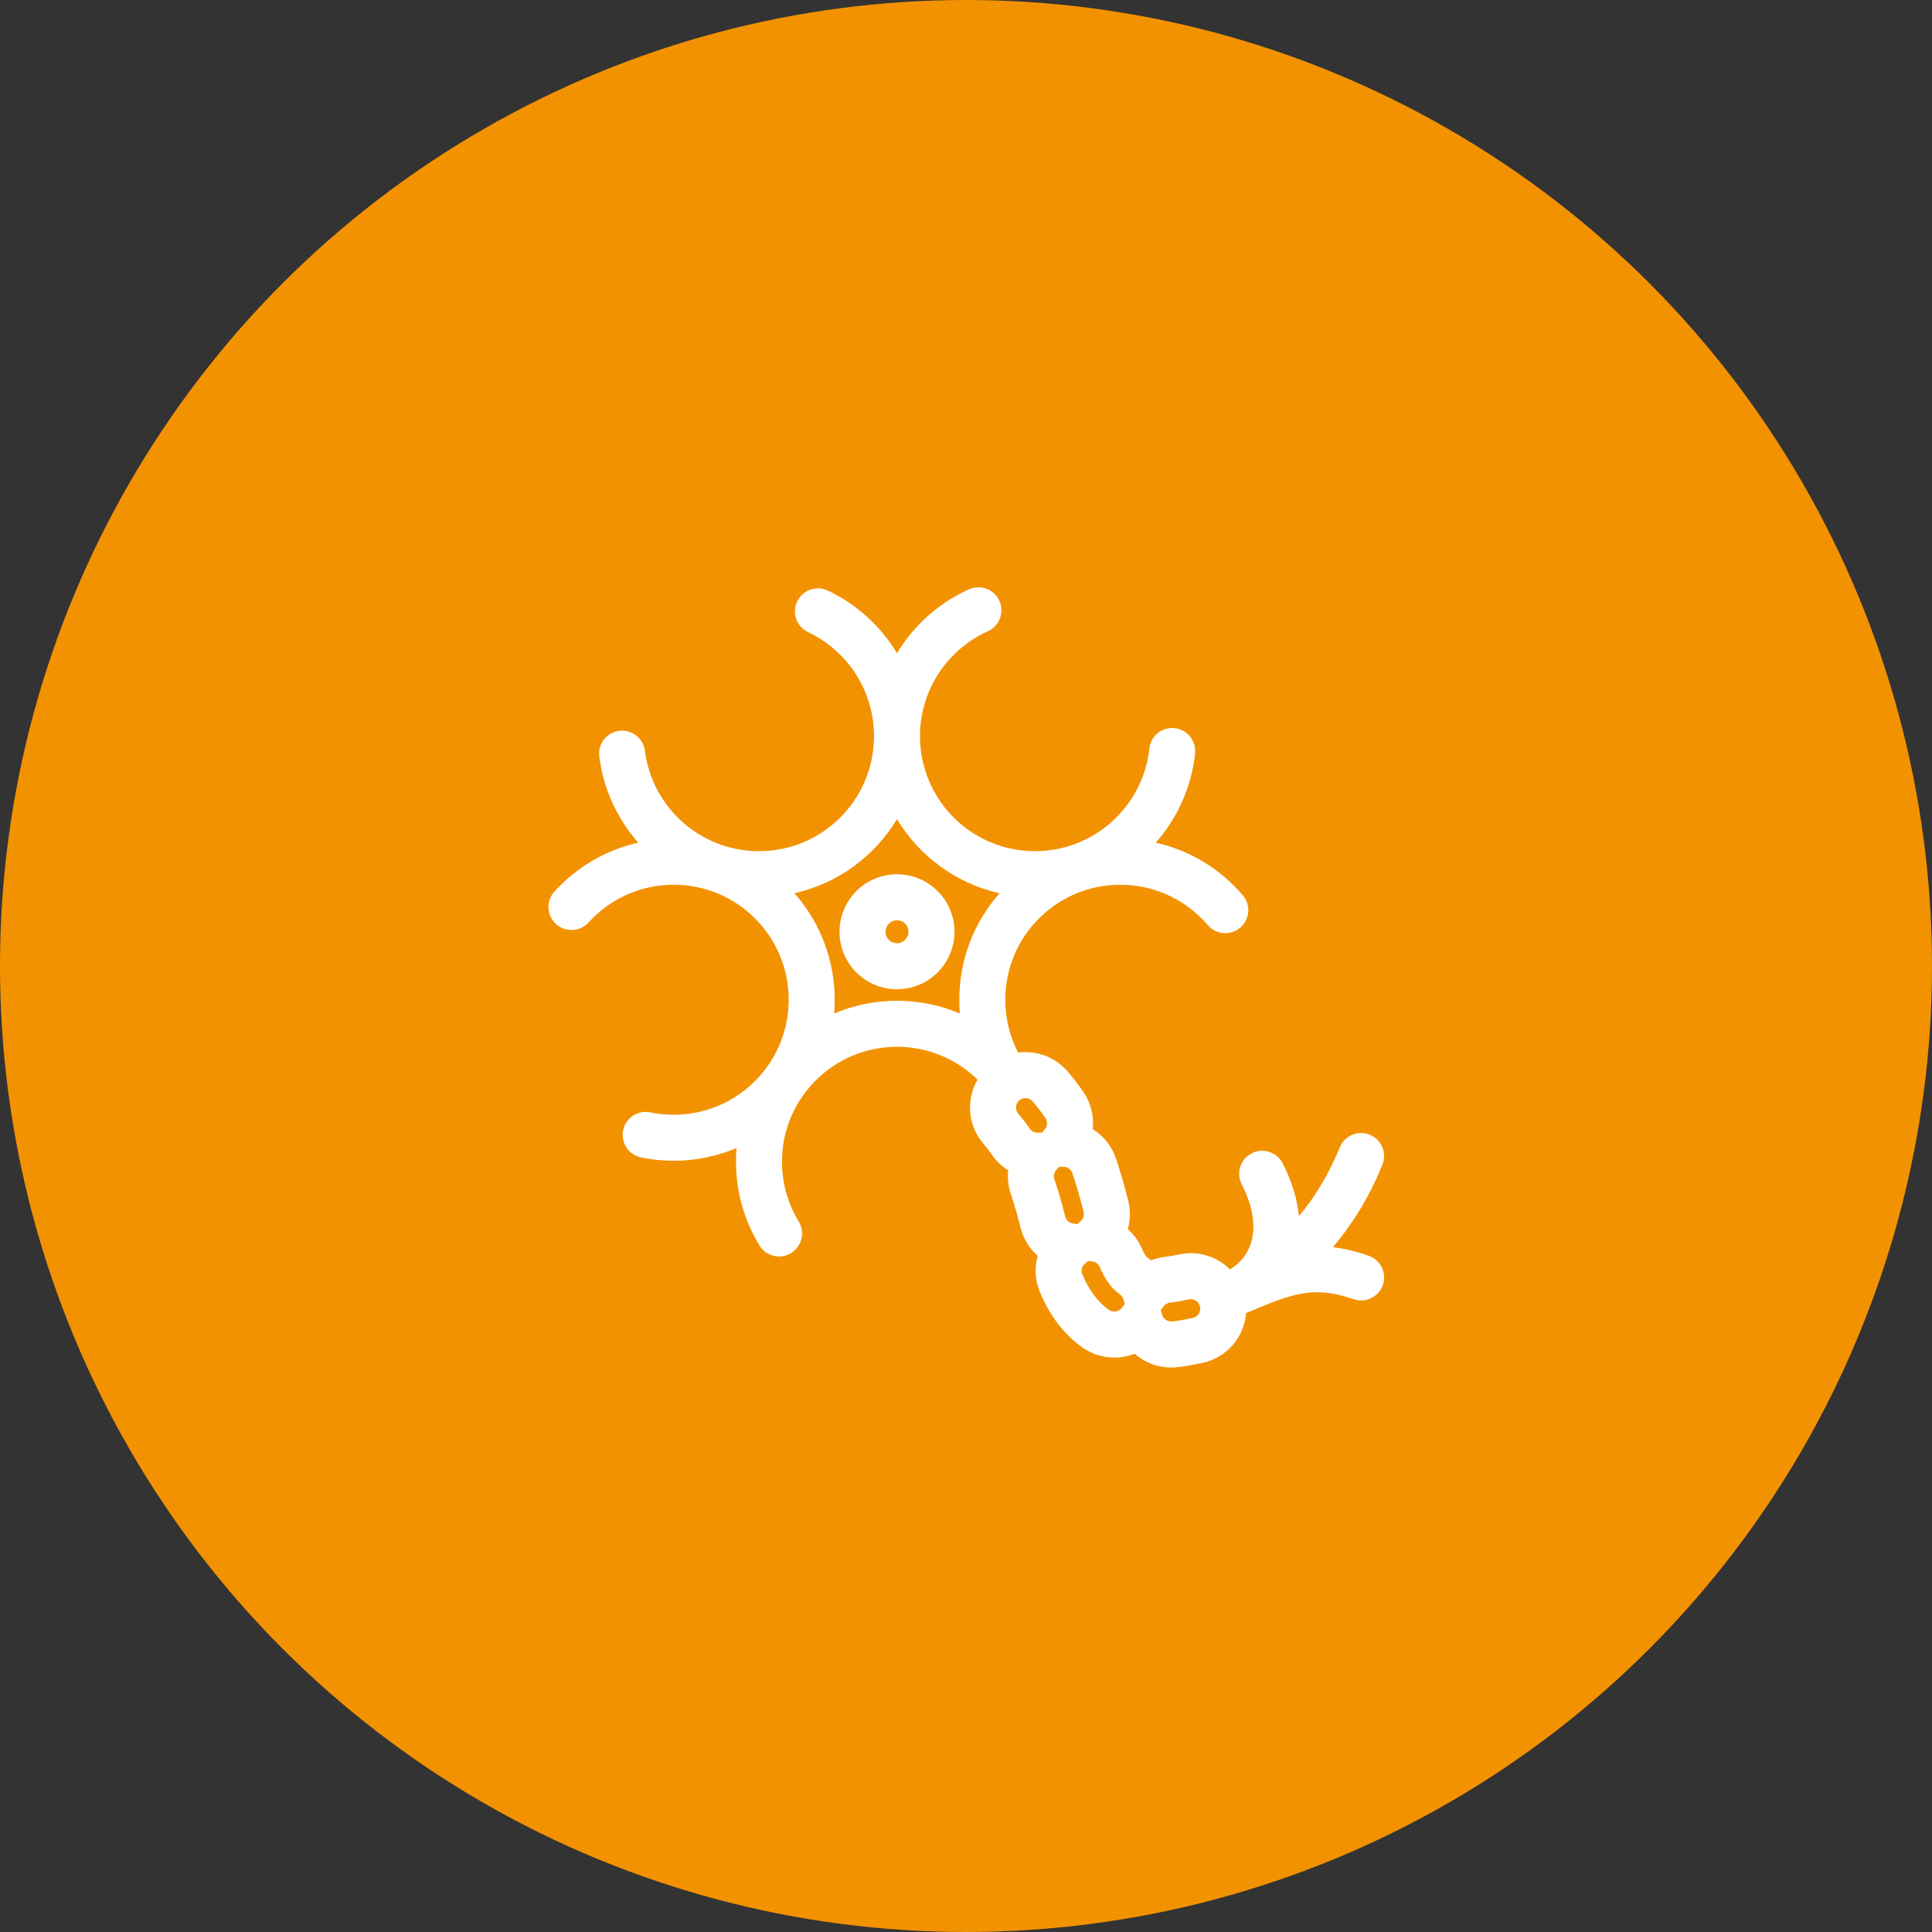
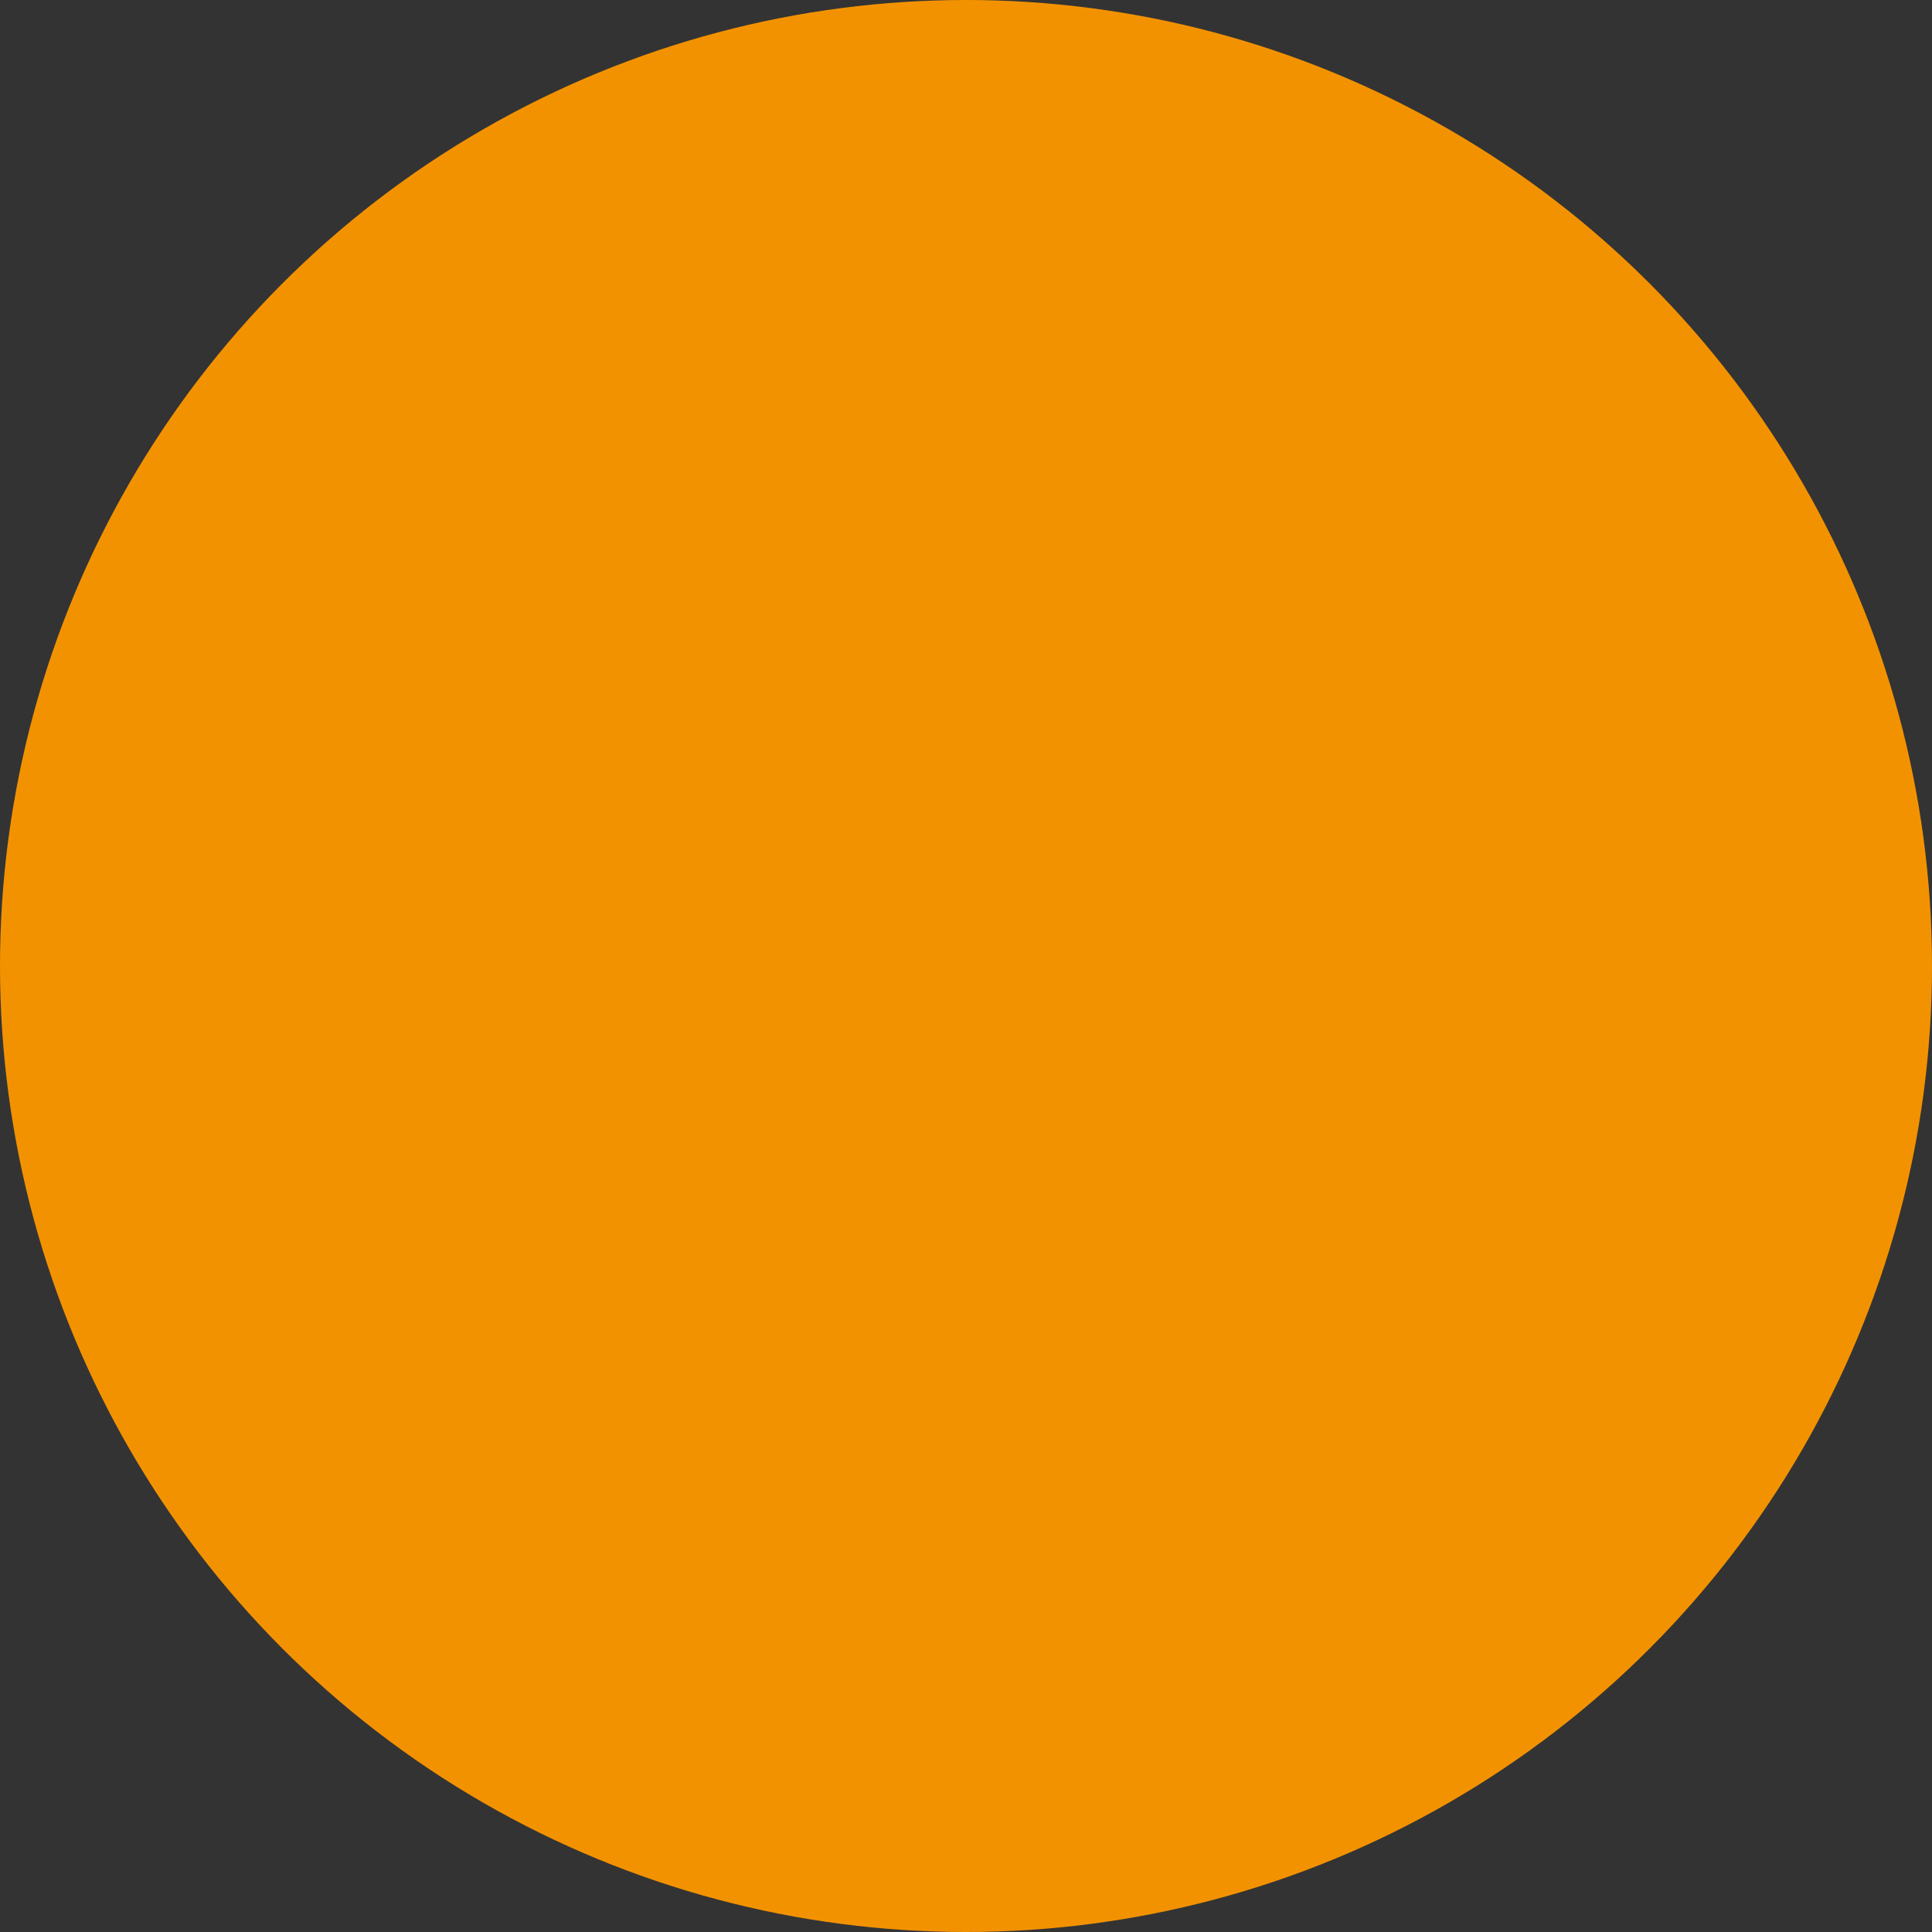
<svg xmlns="http://www.w3.org/2000/svg" width="140" height="140" viewBox="0 0 140 140" fill="none">
  <rect x="0" y="0" width="140" height="140" fill="#333333" stroke="none" />
  <circle cx="70" cy="70" r="70" fill="#F39200" />
-   <path fill-rule="evenodd" clip-rule="evenodd" d="M72.417 43.539C72.795 44.378 72.421 45.365 71.582 45.743C68.689 47.046 66.678 49.948 66.667 53.317L66.667 53.346L66.667 53.374C66.682 57.964 70.407 61.679 75 61.679C79.299 61.679 82.839 58.423 83.286 54.244C83.383 53.329 84.205 52.666 85.12 52.764C86.035 52.862 86.698 53.684 86.6 54.599C86.336 57.064 85.305 59.3 83.75 61.062C86.252 61.625 88.45 62.991 90.057 64.872C90.654 65.572 90.572 66.624 89.872 67.222C89.172 67.82 88.12 67.737 87.522 67.037C85.991 65.244 83.719 64.112 81.182 64.112C76.579 64.112 72.848 67.843 72.848 72.445C72.848 73.828 73.184 75.129 73.778 76.274C75.074 76.102 76.43 76.565 77.35 77.627C77.773 78.116 78.155 78.615 78.501 79.121C79.065 79.945 79.281 80.903 79.181 81.822C79.94 82.293 80.547 83.019 80.86 83.931C81.232 85.017 81.514 86.068 81.748 86.985C81.93 87.697 81.91 88.412 81.724 89.071C82.16 89.454 82.52 89.939 82.763 90.509C82.933 90.906 83.05 91.046 83.08 91.077C83.192 91.157 83.3 91.242 83.401 91.332C83.713 91.21 84.045 91.124 84.392 91.083C84.69 91.047 85.035 90.989 85.435 90.902C86.821 90.601 88.196 91.053 89.131 91.986C89.846 91.555 90.371 90.916 90.632 90.126C90.964 89.124 90.935 87.674 89.979 85.82C89.557 85.002 89.878 83.996 90.696 83.575C91.514 83.153 92.52 83.474 92.942 84.292C93.621 85.609 94.01 86.901 94.123 88.128C95.138 86.922 96.21 85.291 97.087 83.141C97.434 82.289 98.407 81.88 99.259 82.227C100.112 82.575 100.521 83.547 100.174 84.4C99.13 86.959 97.835 88.915 96.586 90.377C97.398 90.474 98.252 90.674 99.176 90.995C100.046 91.296 100.506 92.246 100.205 93.116C99.903 93.985 98.953 94.446 98.084 94.144C96.427 93.569 95.247 93.546 94.099 93.784C93.029 94.006 91.977 94.446 90.509 95.06L90.299 95.148C90.163 96.87 88.92 98.373 87.145 98.759C86.53 98.893 85.932 98.996 85.35 99.066C84.169 99.208 83.047 98.823 82.219 98.096C81.002 98.573 79.577 98.447 78.43 97.637C76.841 96.514 75.938 94.997 75.37 93.669C74.994 92.79 74.956 91.852 75.197 90.999C74.61 90.484 74.167 89.792 73.959 88.977C73.737 88.113 73.52 87.314 73.254 86.54C73.057 85.964 72.998 85.374 73.059 84.806C72.6 84.521 72.192 84.138 71.867 83.664C71.685 83.398 71.487 83.141 71.272 82.891C70.117 81.557 69.995 79.68 70.835 78.236C69.33 76.76 67.271 75.853 65 75.853C62.334 75.853 59.961 77.105 58.435 79.052C58.322 79.217 58.204 79.379 58.083 79.537C57.188 80.865 56.667 82.465 56.667 84.186C56.667 85.775 57.109 87.254 57.878 88.515C58.357 89.301 58.108 90.326 57.322 90.805C56.536 91.284 55.51 91.035 55.031 90.249C53.954 88.481 53.333 86.403 53.333 84.186C53.333 83.85 53.347 83.517 53.375 83.189C51.975 83.783 50.435 84.112 48.819 84.112C48.009 84.112 47.218 84.029 46.452 83.871C45.55 83.686 44.97 82.804 45.156 81.903C45.342 81.001 46.224 80.421 47.125 80.607C47.67 80.719 48.237 80.779 48.819 80.779C51.484 80.779 53.858 79.527 55.383 77.579C55.497 77.414 55.614 77.252 55.736 77.094C56.63 75.766 57.152 74.166 57.152 72.445C57.152 67.843 53.421 64.112 48.819 64.112C46.371 64.112 44.173 65.165 42.646 66.847C42.027 67.528 40.973 67.579 40.292 66.96C39.61 66.342 39.559 65.288 40.178 64.606C41.761 62.862 43.868 61.598 46.25 61.062C44.742 59.354 43.727 57.2 43.426 54.823C43.311 53.91 43.957 53.076 44.87 52.96C45.784 52.845 46.618 53.491 46.733 54.405C47.252 58.506 50.757 61.679 55 61.679C59.593 61.679 63.318 57.964 63.333 53.374V53.346V53.317C63.322 50.003 61.377 47.141 58.559 45.808C57.727 45.414 57.372 44.421 57.766 43.589C58.16 42.757 59.153 42.401 59.985 42.795C62.07 43.781 63.816 45.368 65 47.333C66.221 45.306 68.041 43.682 70.213 42.704C71.052 42.326 72.039 42.7 72.417 43.539ZM60.443 73.443C61.843 72.848 63.383 72.519 65 72.519C66.617 72.519 68.157 72.849 69.557 73.443C69.529 73.114 69.515 72.781 69.515 72.445C69.515 69.487 70.616 66.785 72.431 64.729C69.284 64.021 66.617 62.042 65 59.358C63.383 62.042 60.717 64.021 57.569 64.728C59.384 66.785 60.485 69.487 60.485 72.445C60.485 72.781 60.471 73.114 60.443 73.443ZM65 66.686C64.54 66.686 64.168 67.058 64.168 67.518C64.168 67.978 64.54 68.35 65 68.35C65.46 68.35 65.832 67.978 65.832 67.518C65.832 67.058 65.46 66.686 65 66.686ZM60.834 67.518C60.834 65.218 62.7 63.353 65 63.353C67.3 63.353 69.165 65.218 69.165 67.518C69.165 69.819 67.3 71.684 65 71.684C62.7 71.684 60.834 69.819 60.834 67.518ZM76.526 84.799L76.725 84.555L77.043 84.548C77.335 84.542 77.608 84.725 77.707 85.013C78.035 85.969 78.29 86.916 78.519 87.811C78.585 88.069 78.496 88.333 78.303 88.501L78.067 88.706L77.757 88.662C77.487 88.623 77.258 88.426 77.188 88.151C76.961 87.266 76.717 86.362 76.407 85.458C76.328 85.227 76.377 84.981 76.526 84.799ZM79.162 91.409L78.853 91.365L78.616 91.57C78.395 91.762 78.316 92.08 78.435 92.359C78.868 93.371 79.452 94.278 80.353 94.915C80.656 95.129 81.074 95.062 81.296 94.769L81.51 94.487L81.405 94.147C81.362 94.008 81.275 93.884 81.146 93.792C80.529 93.356 80.076 92.702 79.698 91.819C79.601 91.592 79.396 91.442 79.162 91.409ZM84.324 94.659L84.11 94.941L84.216 95.281C84.312 95.591 84.621 95.796 84.953 95.757C85.417 95.701 85.91 95.616 86.436 95.502C86.807 95.421 87.042 95.055 86.961 94.684C86.88 94.314 86.514 94.079 86.144 94.159C85.655 94.266 85.205 94.343 84.789 94.392C84.597 94.416 84.434 94.514 84.324 94.659ZM75.2 82.079L75.516 82.073L75.717 81.827C75.906 81.596 75.926 81.26 75.751 81.004C75.473 80.598 75.167 80.199 74.83 79.81C74.582 79.523 74.148 79.492 73.861 79.74C73.574 79.988 73.543 80.422 73.791 80.709C74.093 81.058 74.367 81.415 74.617 81.781C74.752 81.978 74.971 82.084 75.2 82.079ZM83.086 91.084C83.086 91.084 83.085 91.082 83.082 91.079C83.084 91.082 83.086 91.084 83.086 91.084Z" fill="white" />
</svg>